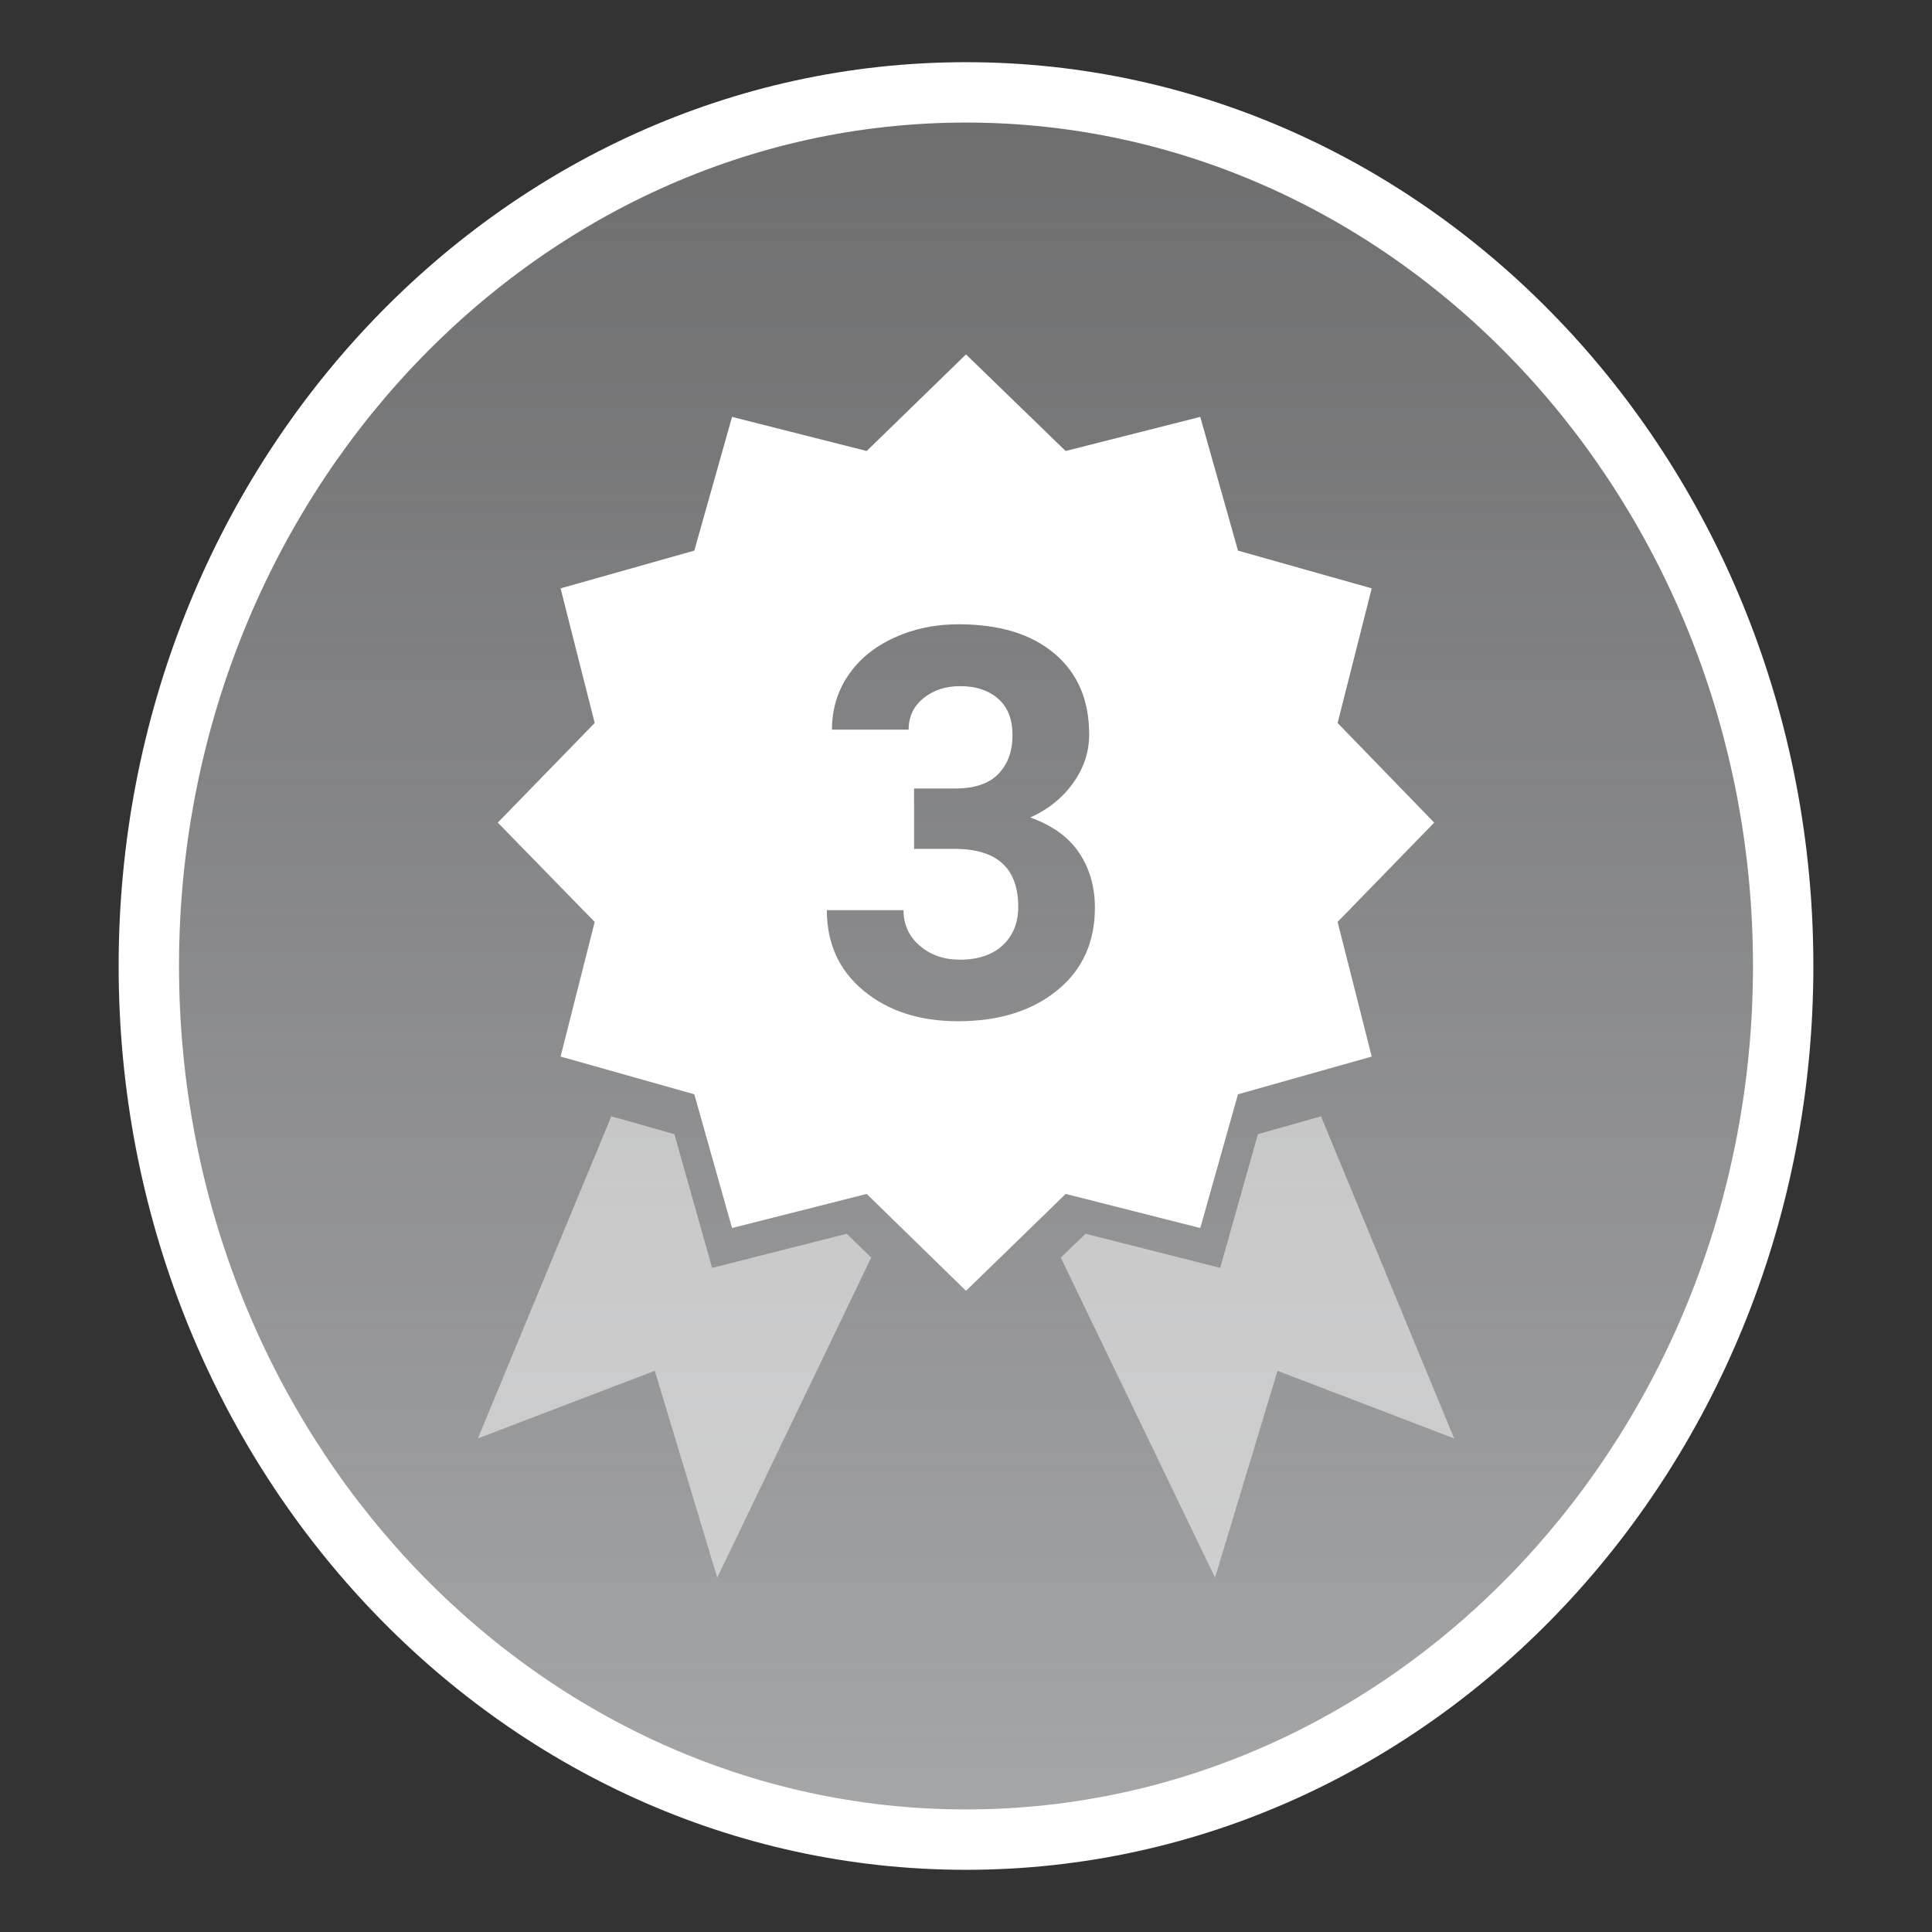
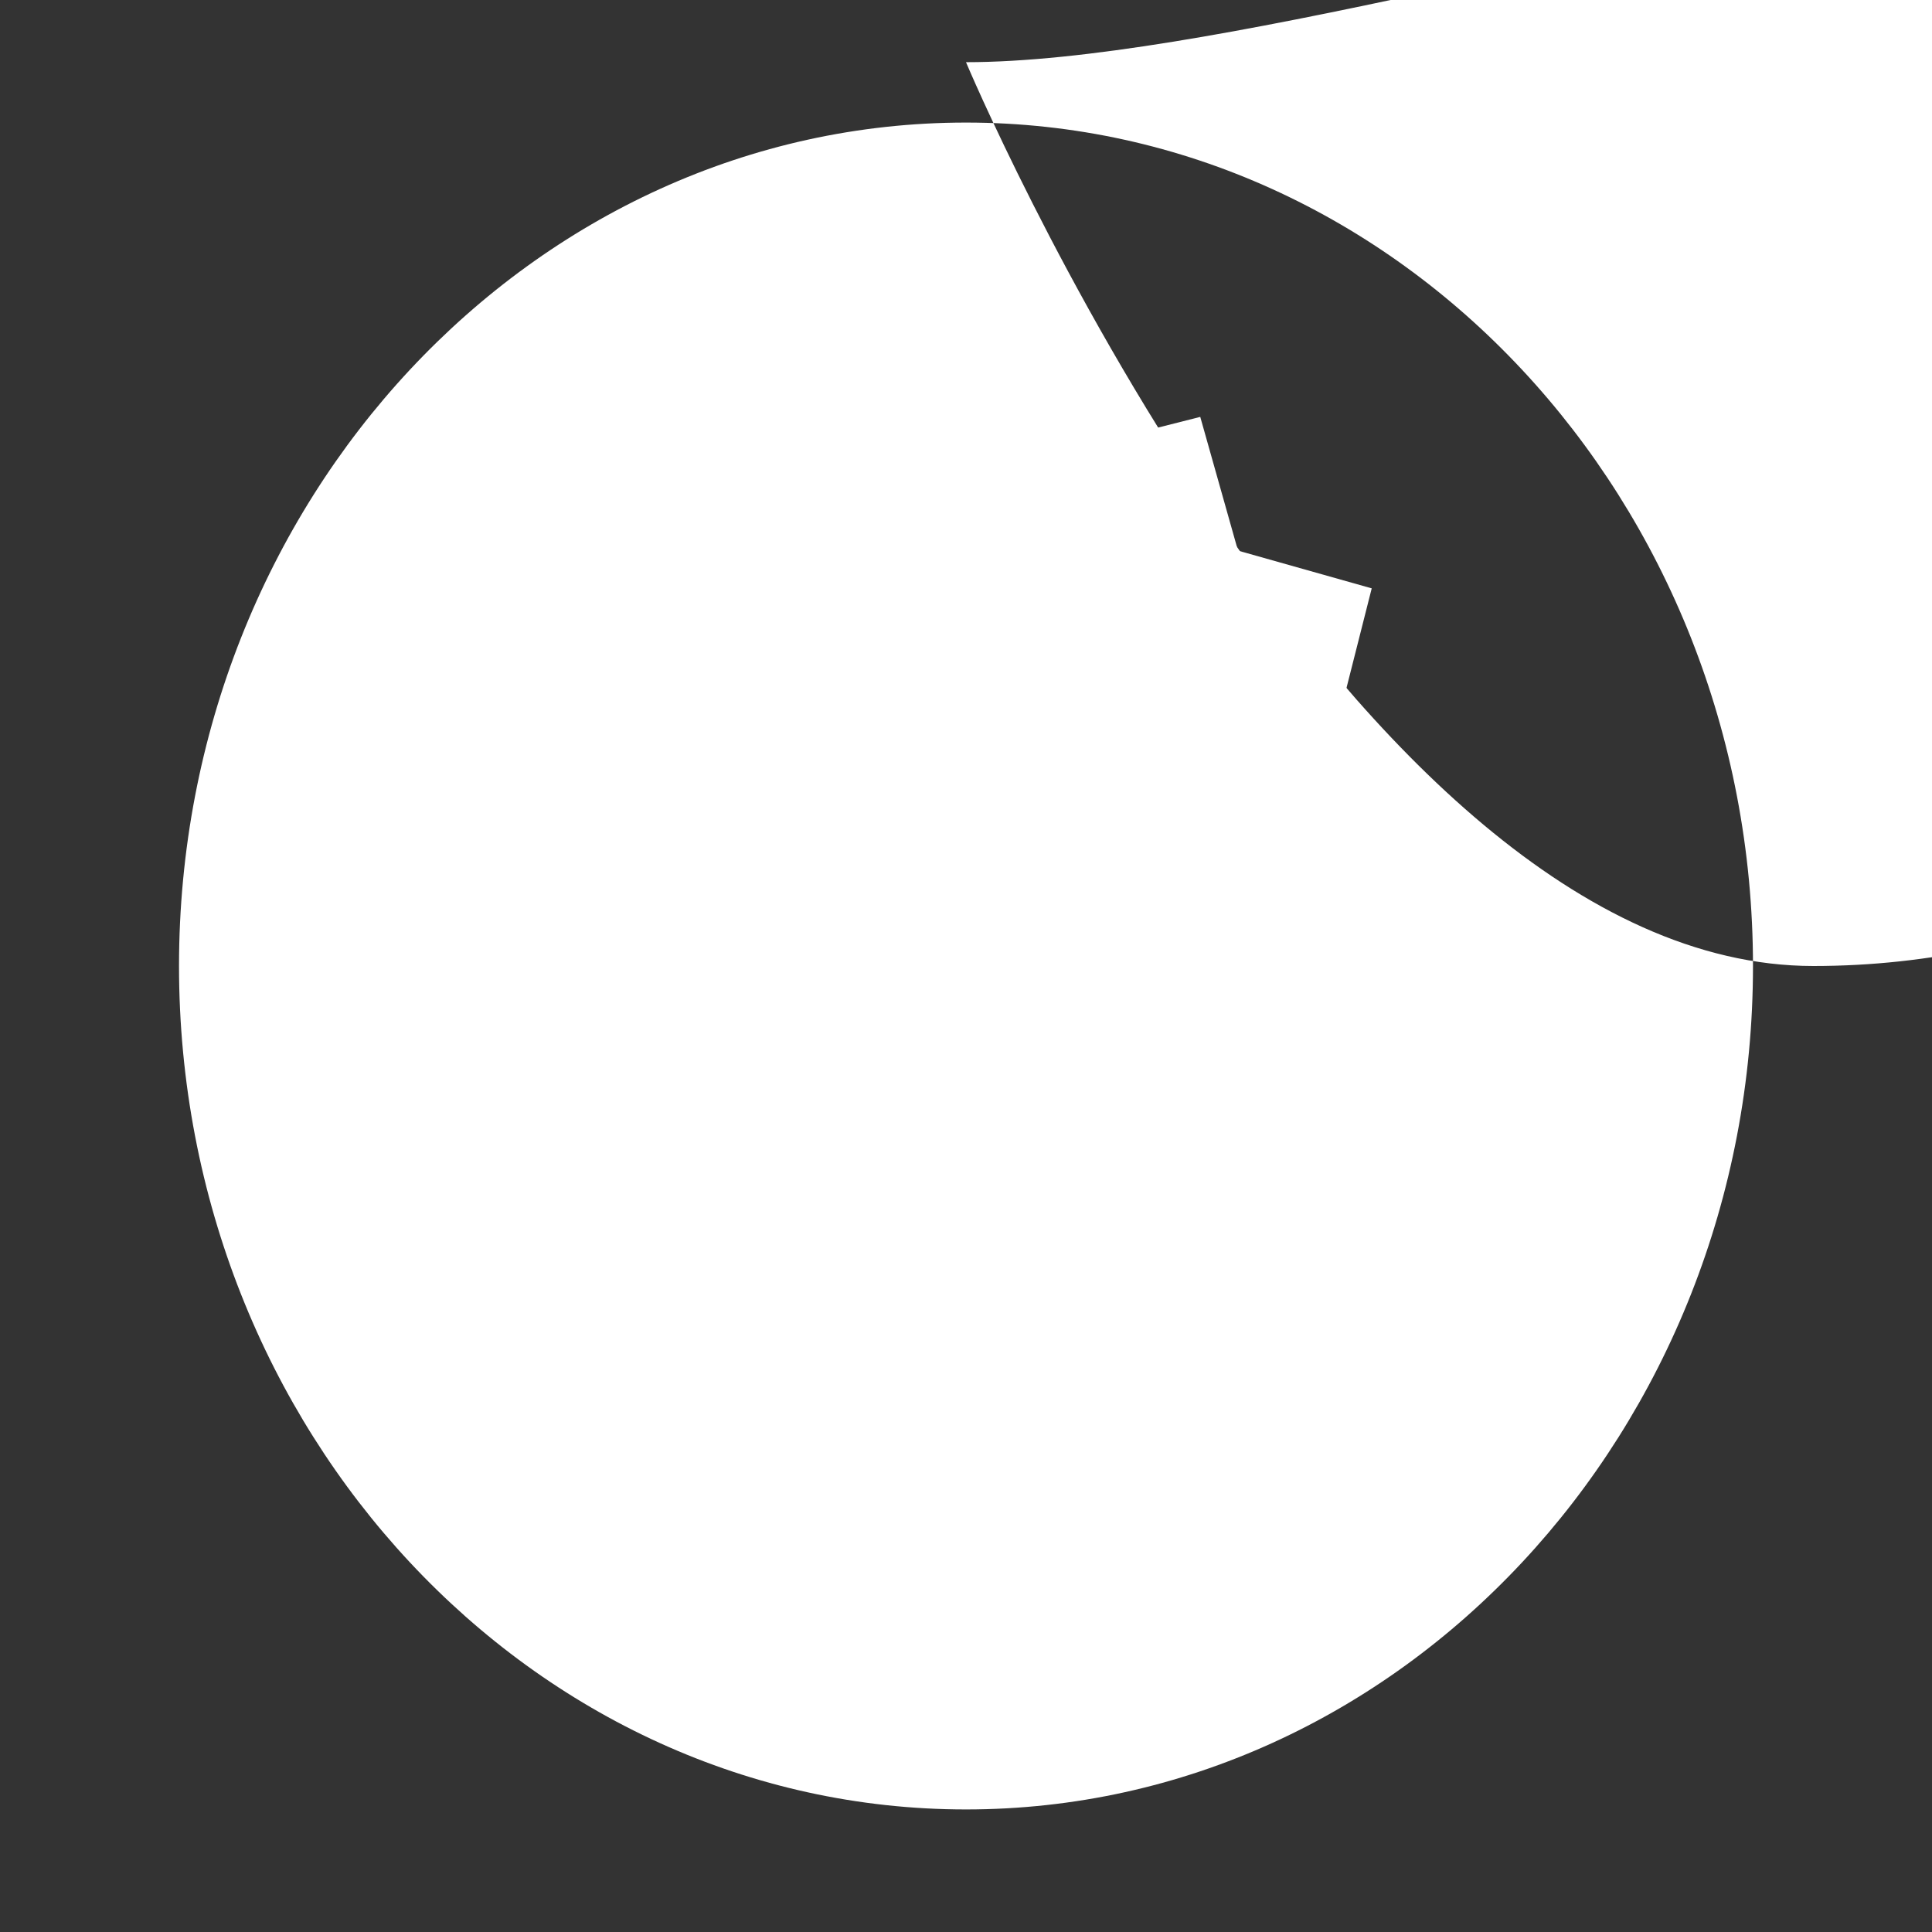
<svg xmlns="http://www.w3.org/2000/svg" id="Layer_1" data-name="Layer 1" viewBox="0 0 64 64">
  <rect x="0" y="0" width="64" height="64" fill="#333333" stroke="none" />
  <defs>
    <style>
      .cls-1 {
        fill: url(#linear-gradient);
      }

      .cls-1, .cls-2, .cls-3 {
        stroke-width: 0px;
      }

      .cls-2 {
        opacity: .5;
      }

      .cls-2, .cls-3 {
        fill: #fff;
      }
    </style>
    <linearGradient id="linear-gradient" x1="32" y1="3.06" x2="32" y2="60.94" gradientUnits="userSpaceOnUse">
      <stop offset="0" stop-color="#a6a7a9" stop-opacity=".5" />
      <stop offset="1" stop-color="#a6a7a9" />
    </linearGradient>
  </defs>
  <g>
-     <ellipse class="cls-1" cx="32" cy="32" rx="27.07" ry="28.94" />
-     <path class="cls-3" d="M32,4.06c14.37,0,26.07,12.53,26.07,27.94s-11.69,27.94-26.07,27.94S5.93,47.41,5.93,32,17.63,4.06,32,4.06M32,2.06C16.5,2.06,3.93,15.46,3.93,32s12.57,29.94,28.07,29.94,28.07-13.4,28.07-29.94S47.5,2.06,32,2.06h0Z" />
+     <path class="cls-3" d="M32,4.06c14.37,0,26.07,12.53,26.07,27.94s-11.69,27.94-26.07,27.94S5.93,47.41,5.93,32,17.63,4.06,32,4.06M32,2.06s12.57,29.94,28.07,29.94,28.07-13.4,28.07-29.94S47.5,2.06,32,2.06h0Z" />
  </g>
  <polygon class="cls-2" points="28.86 41.66 23.76 52.26 21.69 45.41 15.83 47.65 20.25 36.98 22.34 37.57 23.59 42 28.05 40.87 28.86 41.66" />
-   <polygon class="cls-2" points="48.17 47.65 42.32 45.41 40.25 52.26 35.14 41.66 35.96 40.87 40.42 42 41.67 37.57 43.76 36.98 48.17 47.65" />
  <path class="cls-3" d="M47.51,27.25l-3.2-3.3,1.13-4.46-4.43-1.25-1.25-4.43-4.46,1.13-3.3-3.2-3.29,3.2-4.46-1.13-1.25,4.43-4.43,1.25,1.13,4.46-3.21,3.3,3.21,3.29-1.13,4.46,2.34.66,2.09.59,1.25,4.43,4.46-1.13.81.79,2.48,2.42,2.49-2.42.81-.79,4.46,1.13,1.25-4.43,2.09-.59,2.34-.66-1.13-4.46,3.2-3.29ZM30.29,26.12h1.35c.64,0,1.12-.16,1.43-.48s.47-.75.47-1.28-.15-.92-.46-1.2-.73-.43-1.27-.43c-.49,0-.89.13-1.22.4s-.49.61-.49,1.04h-2.54c0-.67.18-1.27.54-1.8s.86-.94,1.51-1.24,1.36-.45,2.14-.45c1.35,0,2.41.32,3.18.97s1.15,1.54,1.15,2.68c0,.59-.18,1.12-.54,1.62s-.83.87-1.41,1.13c.72.26,1.26.64,1.61,1.16s.53,1.12.53,1.83c0,1.14-.41,2.05-1.24,2.73s-1.93,1.03-3.29,1.03c-1.28,0-2.32-.34-3.13-1.01s-1.22-1.56-1.22-2.67h2.54c0,.48.18.87.54,1.18s.8.46,1.33.46c.6,0,1.08-.16,1.42-.48s.51-.74.51-1.27c0-1.28-.7-1.92-2.11-1.92h-1.34v-1.99Z" />
</svg>